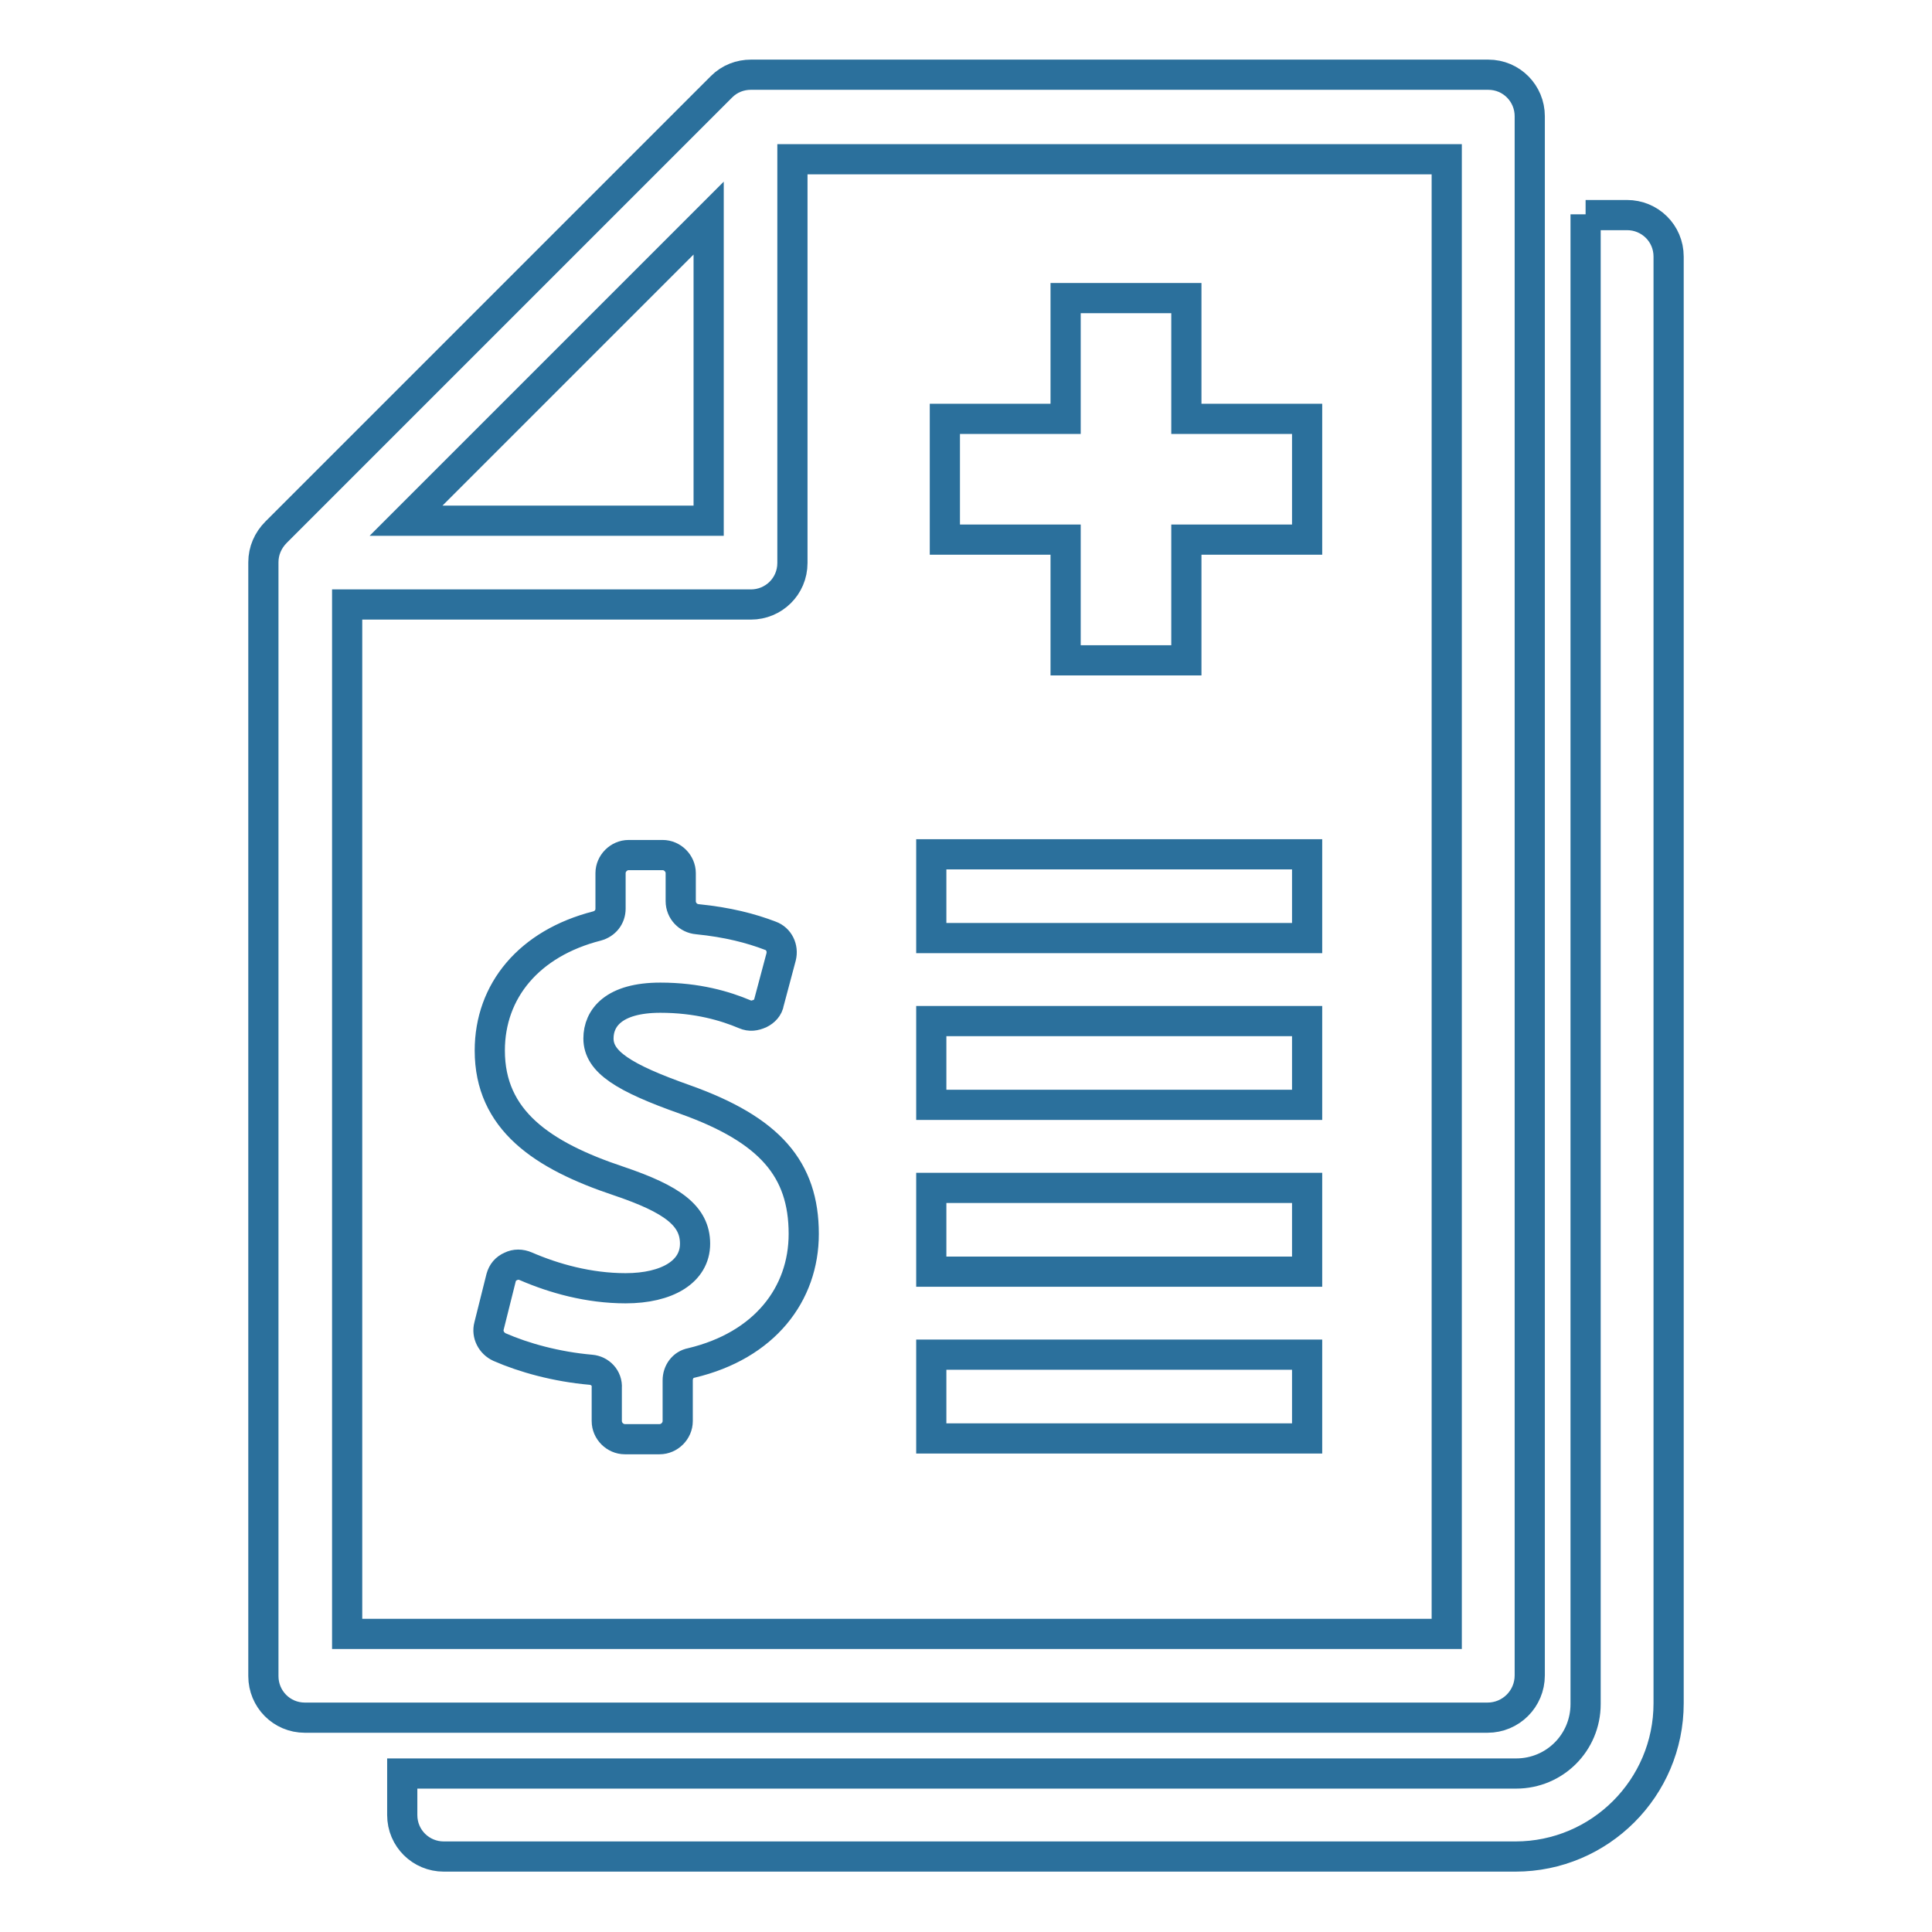
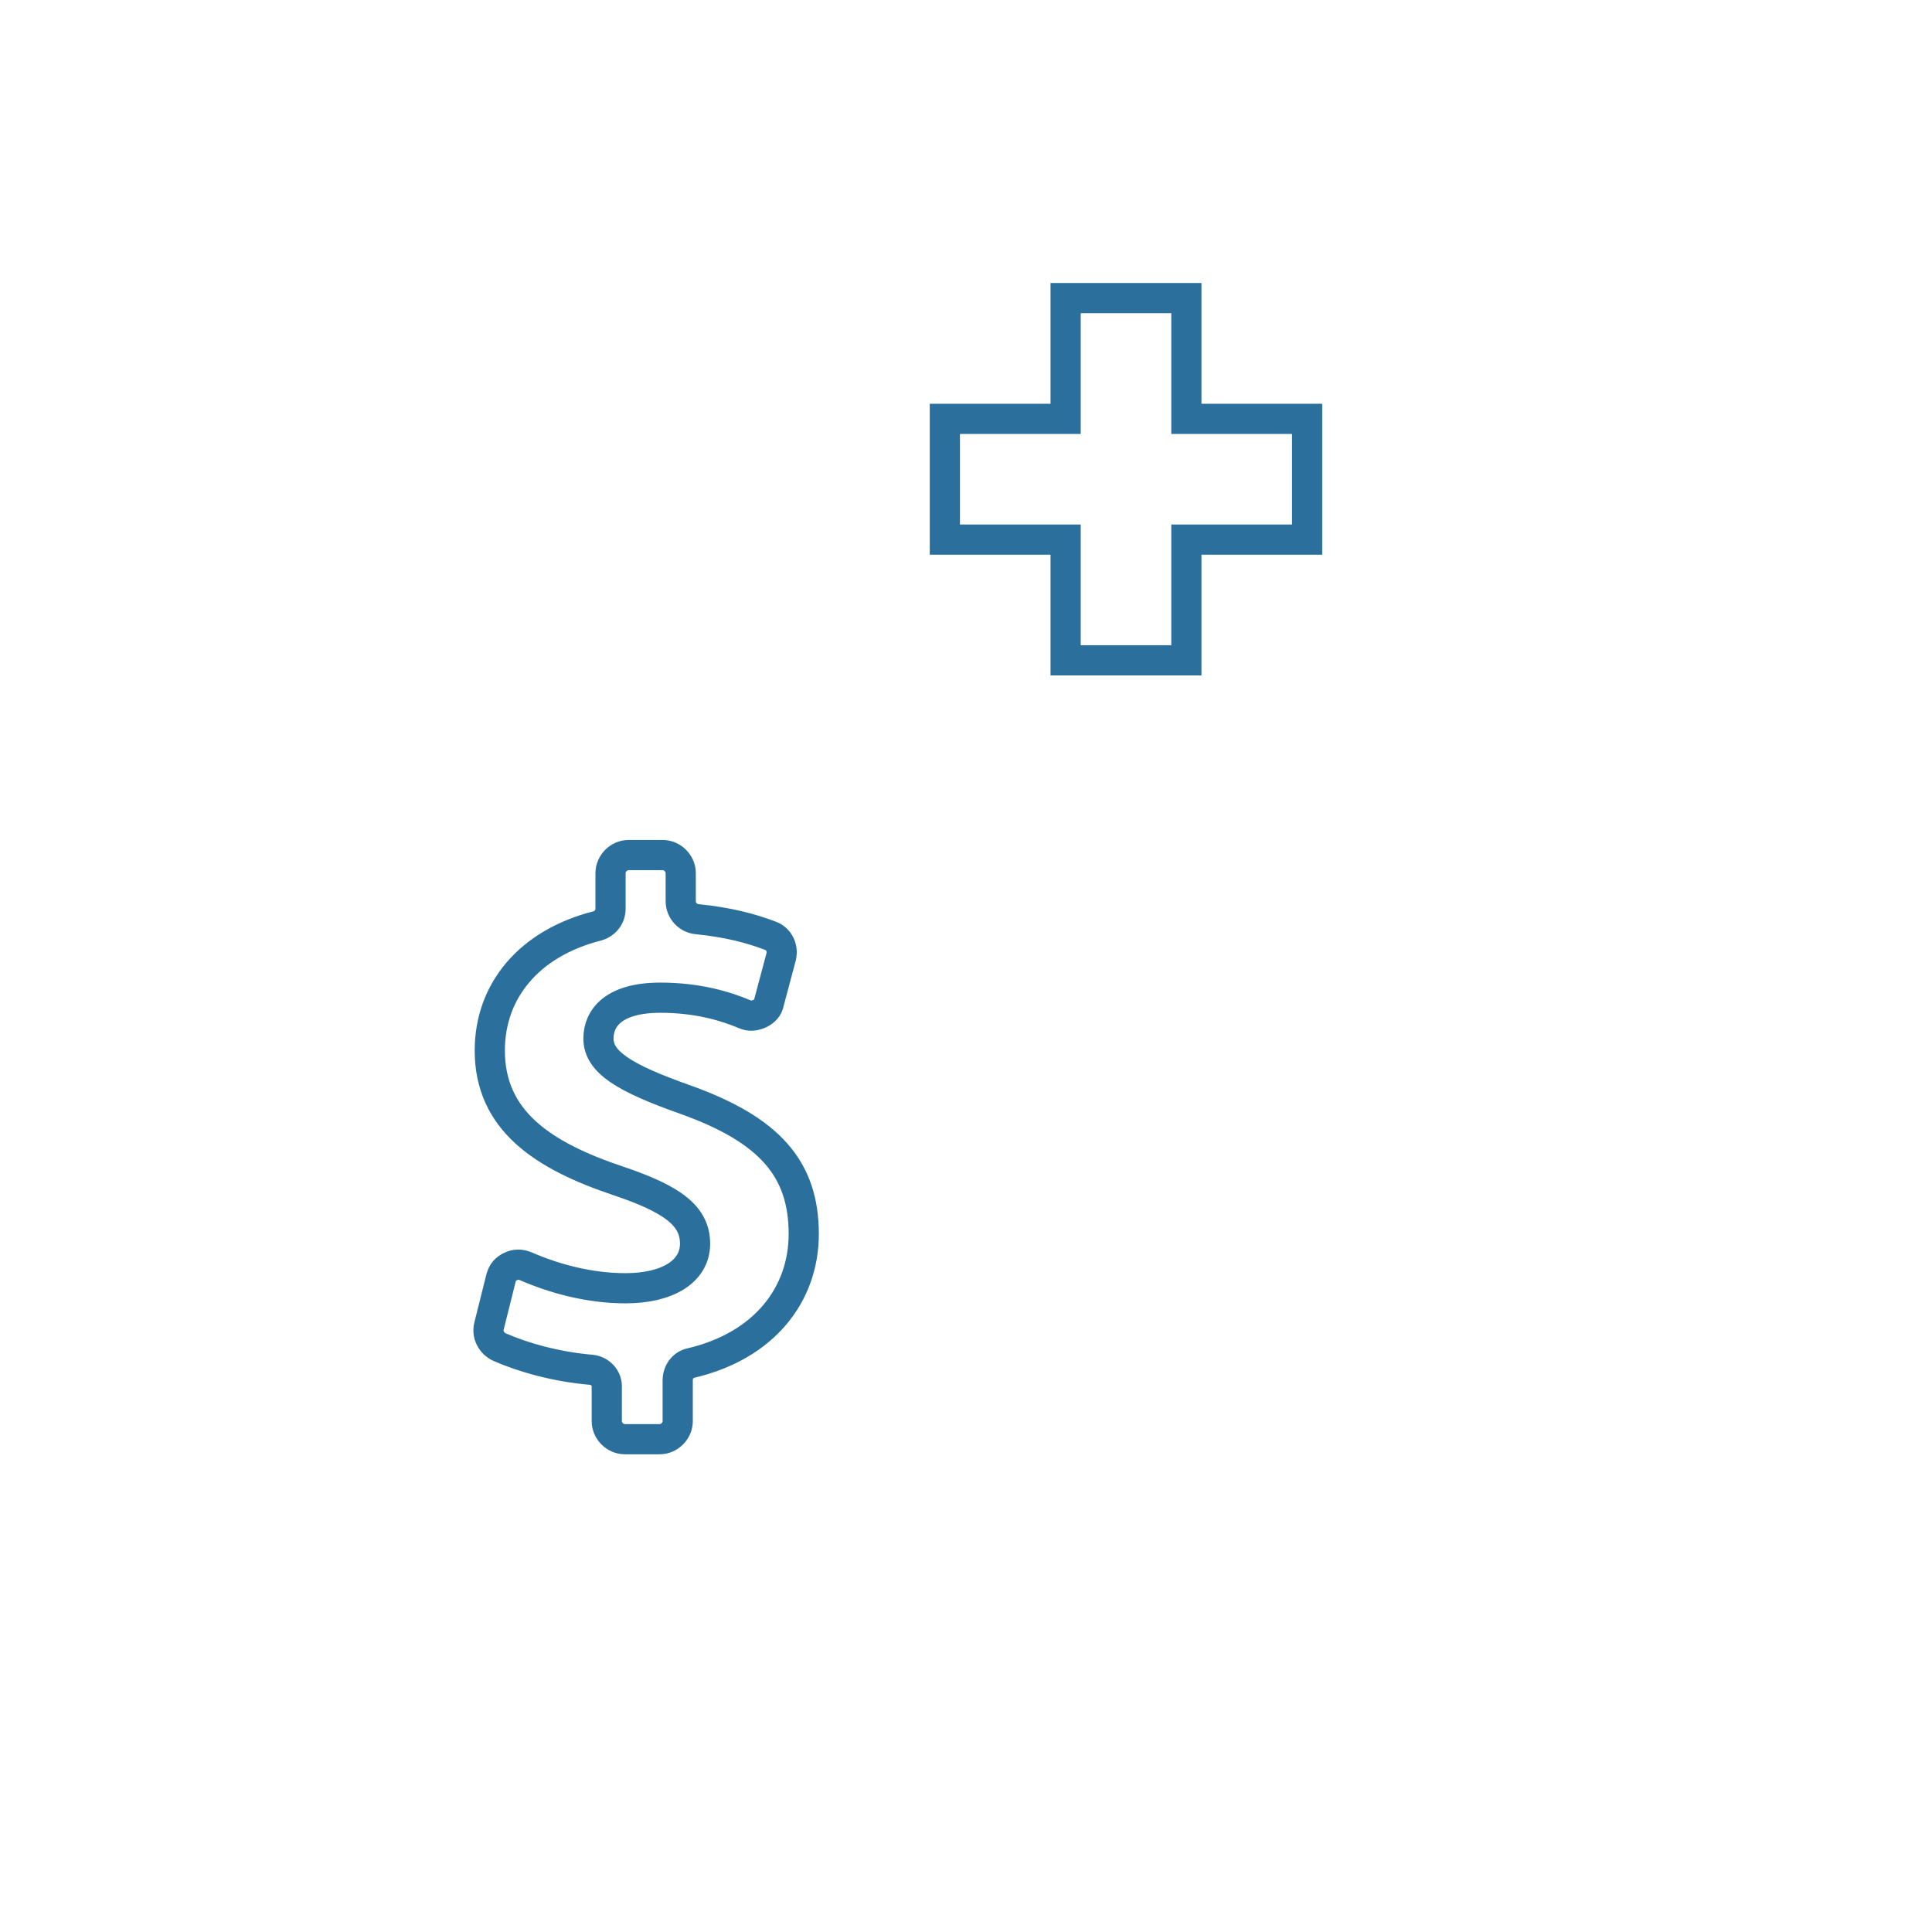
<svg xmlns="http://www.w3.org/2000/svg" version="1.1" x="0px" y="0px" viewBox="0 0 256 256" enable-background="new 0 0 256 256" xml:space="preserve">
  <g>
-     <path stroke-width="4" fill-opacity="0" stroke="#2b709c" d="M197.1,227.6H40.4c-3.1,0-5.5-2.5-5.5-5.5V74.5c0-1.5,0.6-2.9,1.7-4l59-59c1.1-1.1,2.5-1.6,3.9-1.6h97.7 c3.1,0,5.5,2.5,5.5,5.5V222C202.7,225.1,200.2,227.6,197.1,227.6L197.1,227.6z M93.9,69V28.9L53.8,69H93.9z M105,21.1v53.5 c0,3.1-2.5,5.5-5.5,5.5H46v136.4h145.7V21.1H105z M173.2,124.3v-11.1h-49.8v11.1H173.2z M173.2,146.4v-11.1h-49.8v11.1H173.2 L173.2,146.4z M173.2,168.5v-11.1h-49.8v11.1H173.2z M173.2,190.6v-11.1h-49.8v11.1H173.2z M210.1,28.4V34h0v191.8 c0,5.1-4.1,9.2-9.2,9.2H53.3v5.5c0,3.1,2.5,5.5,5.5,5.5h142c11.2,0,20.3-9.1,20.3-20.3V34c0-3.1-2.5-5.5-5.5-5.5H210.1L210.1,28.4z " />
    <path stroke-width="4" fill-opacity="0" stroke="#2b709c" d="M89.8,188.3v-5.4c0-1.1,0.7-2.1,1.8-2.3c9.7-2.3,14.9-9.1,14.9-17.1c0-8.6-4.5-13.8-15.7-17.8 c-8.2-2.9-11.5-5-11.5-8.1c0-2.7,2-5.4,8.2-5.4c4.9,0,8.6,1.1,11.2,2.2c0.7,0.3,1.3,0.2,2-0.1c0.6-0.3,1.1-0.8,1.2-1.5l1.6-6 c0.3-1.2-0.3-2.4-1.4-2.8c-2.6-1-5.7-1.8-9.7-2.2c-1.2-0.1-2.2-1.1-2.2-2.4v-3.7c0-1.3-1.1-2.4-2.4-2.4h-4.5 c-1.3,0-2.4,1.1-2.4,2.4v4.7c0,1.1-0.7,2-1.8,2.3c-9,2.3-14.2,8.6-14.2,16.5c0,9.2,6.9,13.9,17.1,17.3c7.1,2.4,10.1,4.6,10.1,8.3 c0,3.7-3.7,5.9-9.2,5.9c-4.9,0-9.5-1.3-13.2-2.9c-0.7-0.3-1.4-0.3-2,0c-0.7,0.3-1.1,0.8-1.3,1.5l-1.6,6.4c-0.3,1.1,0.3,2.3,1.4,2.8 c3.2,1.4,7.5,2.6,12.1,3c1.2,0.1,2.2,1.1,2.1,2.4v4.4c0,1.3,1.1,2.4,2.4,2.4h4.6C88.7,190.7,89.8,189.6,89.8,188.3z M141.2,39.5h16 v16h16v16h-16v16h-16v-16h-16v-16h16V39.5z" />
  </g>
</svg>